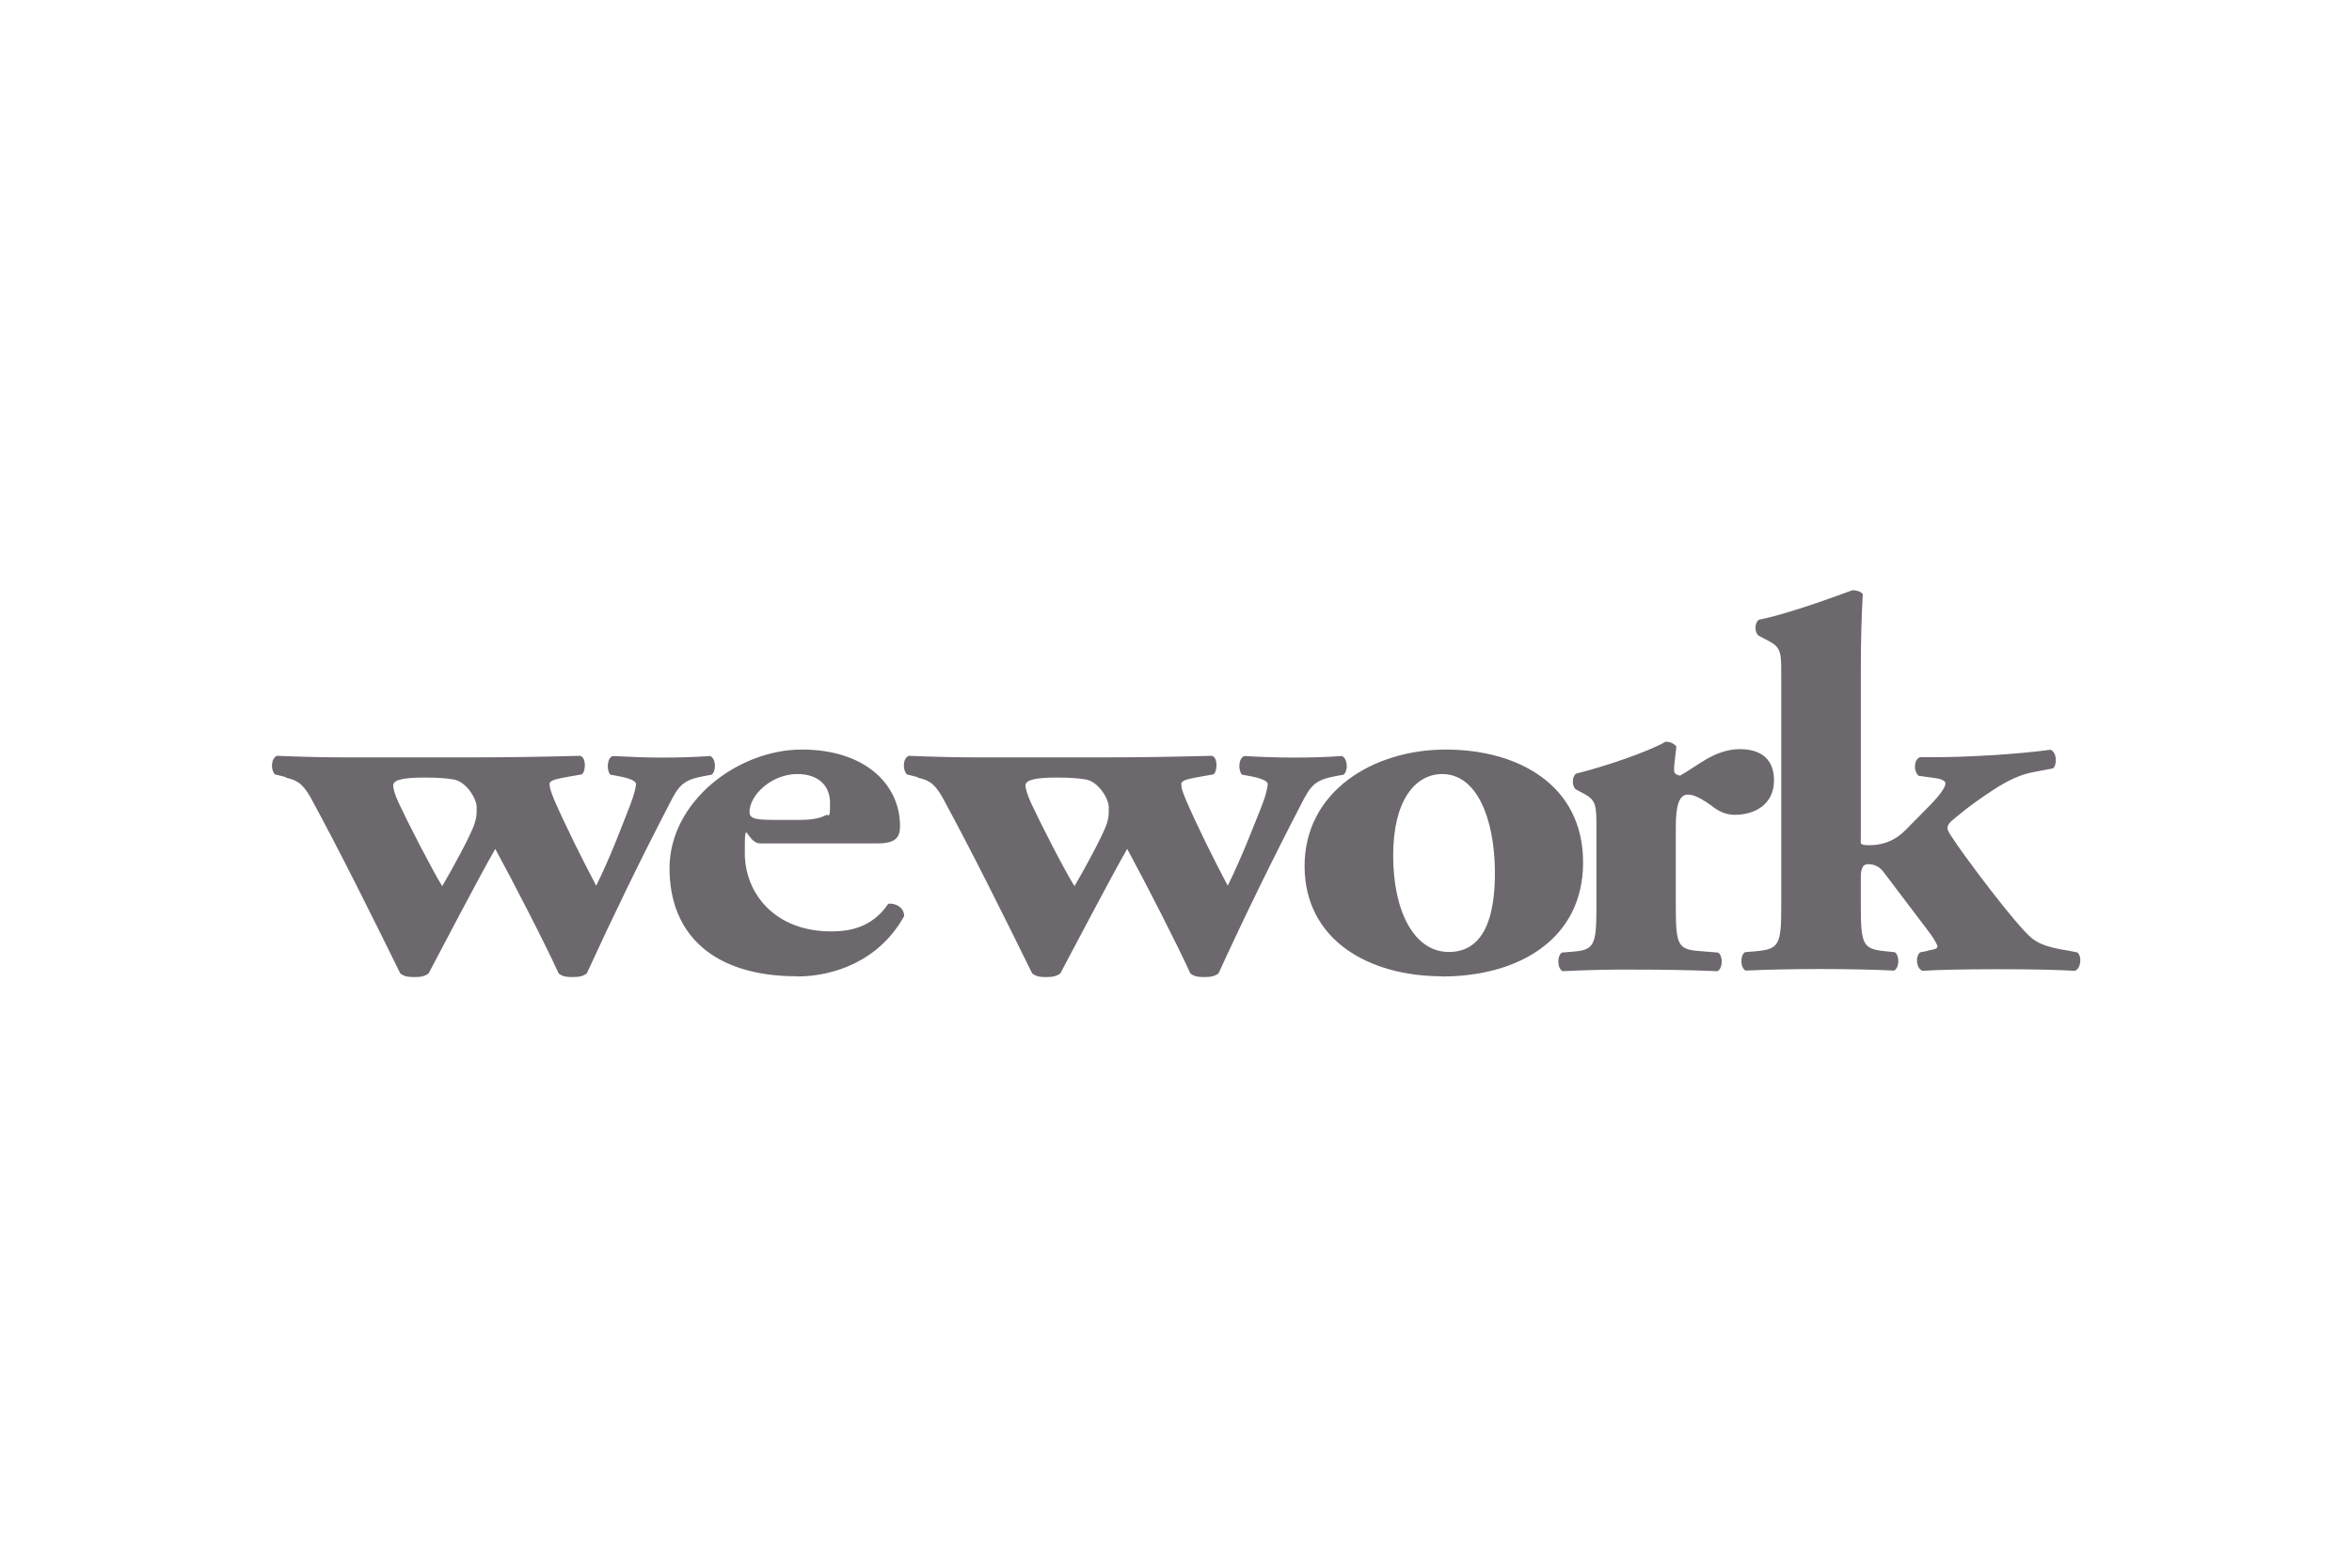
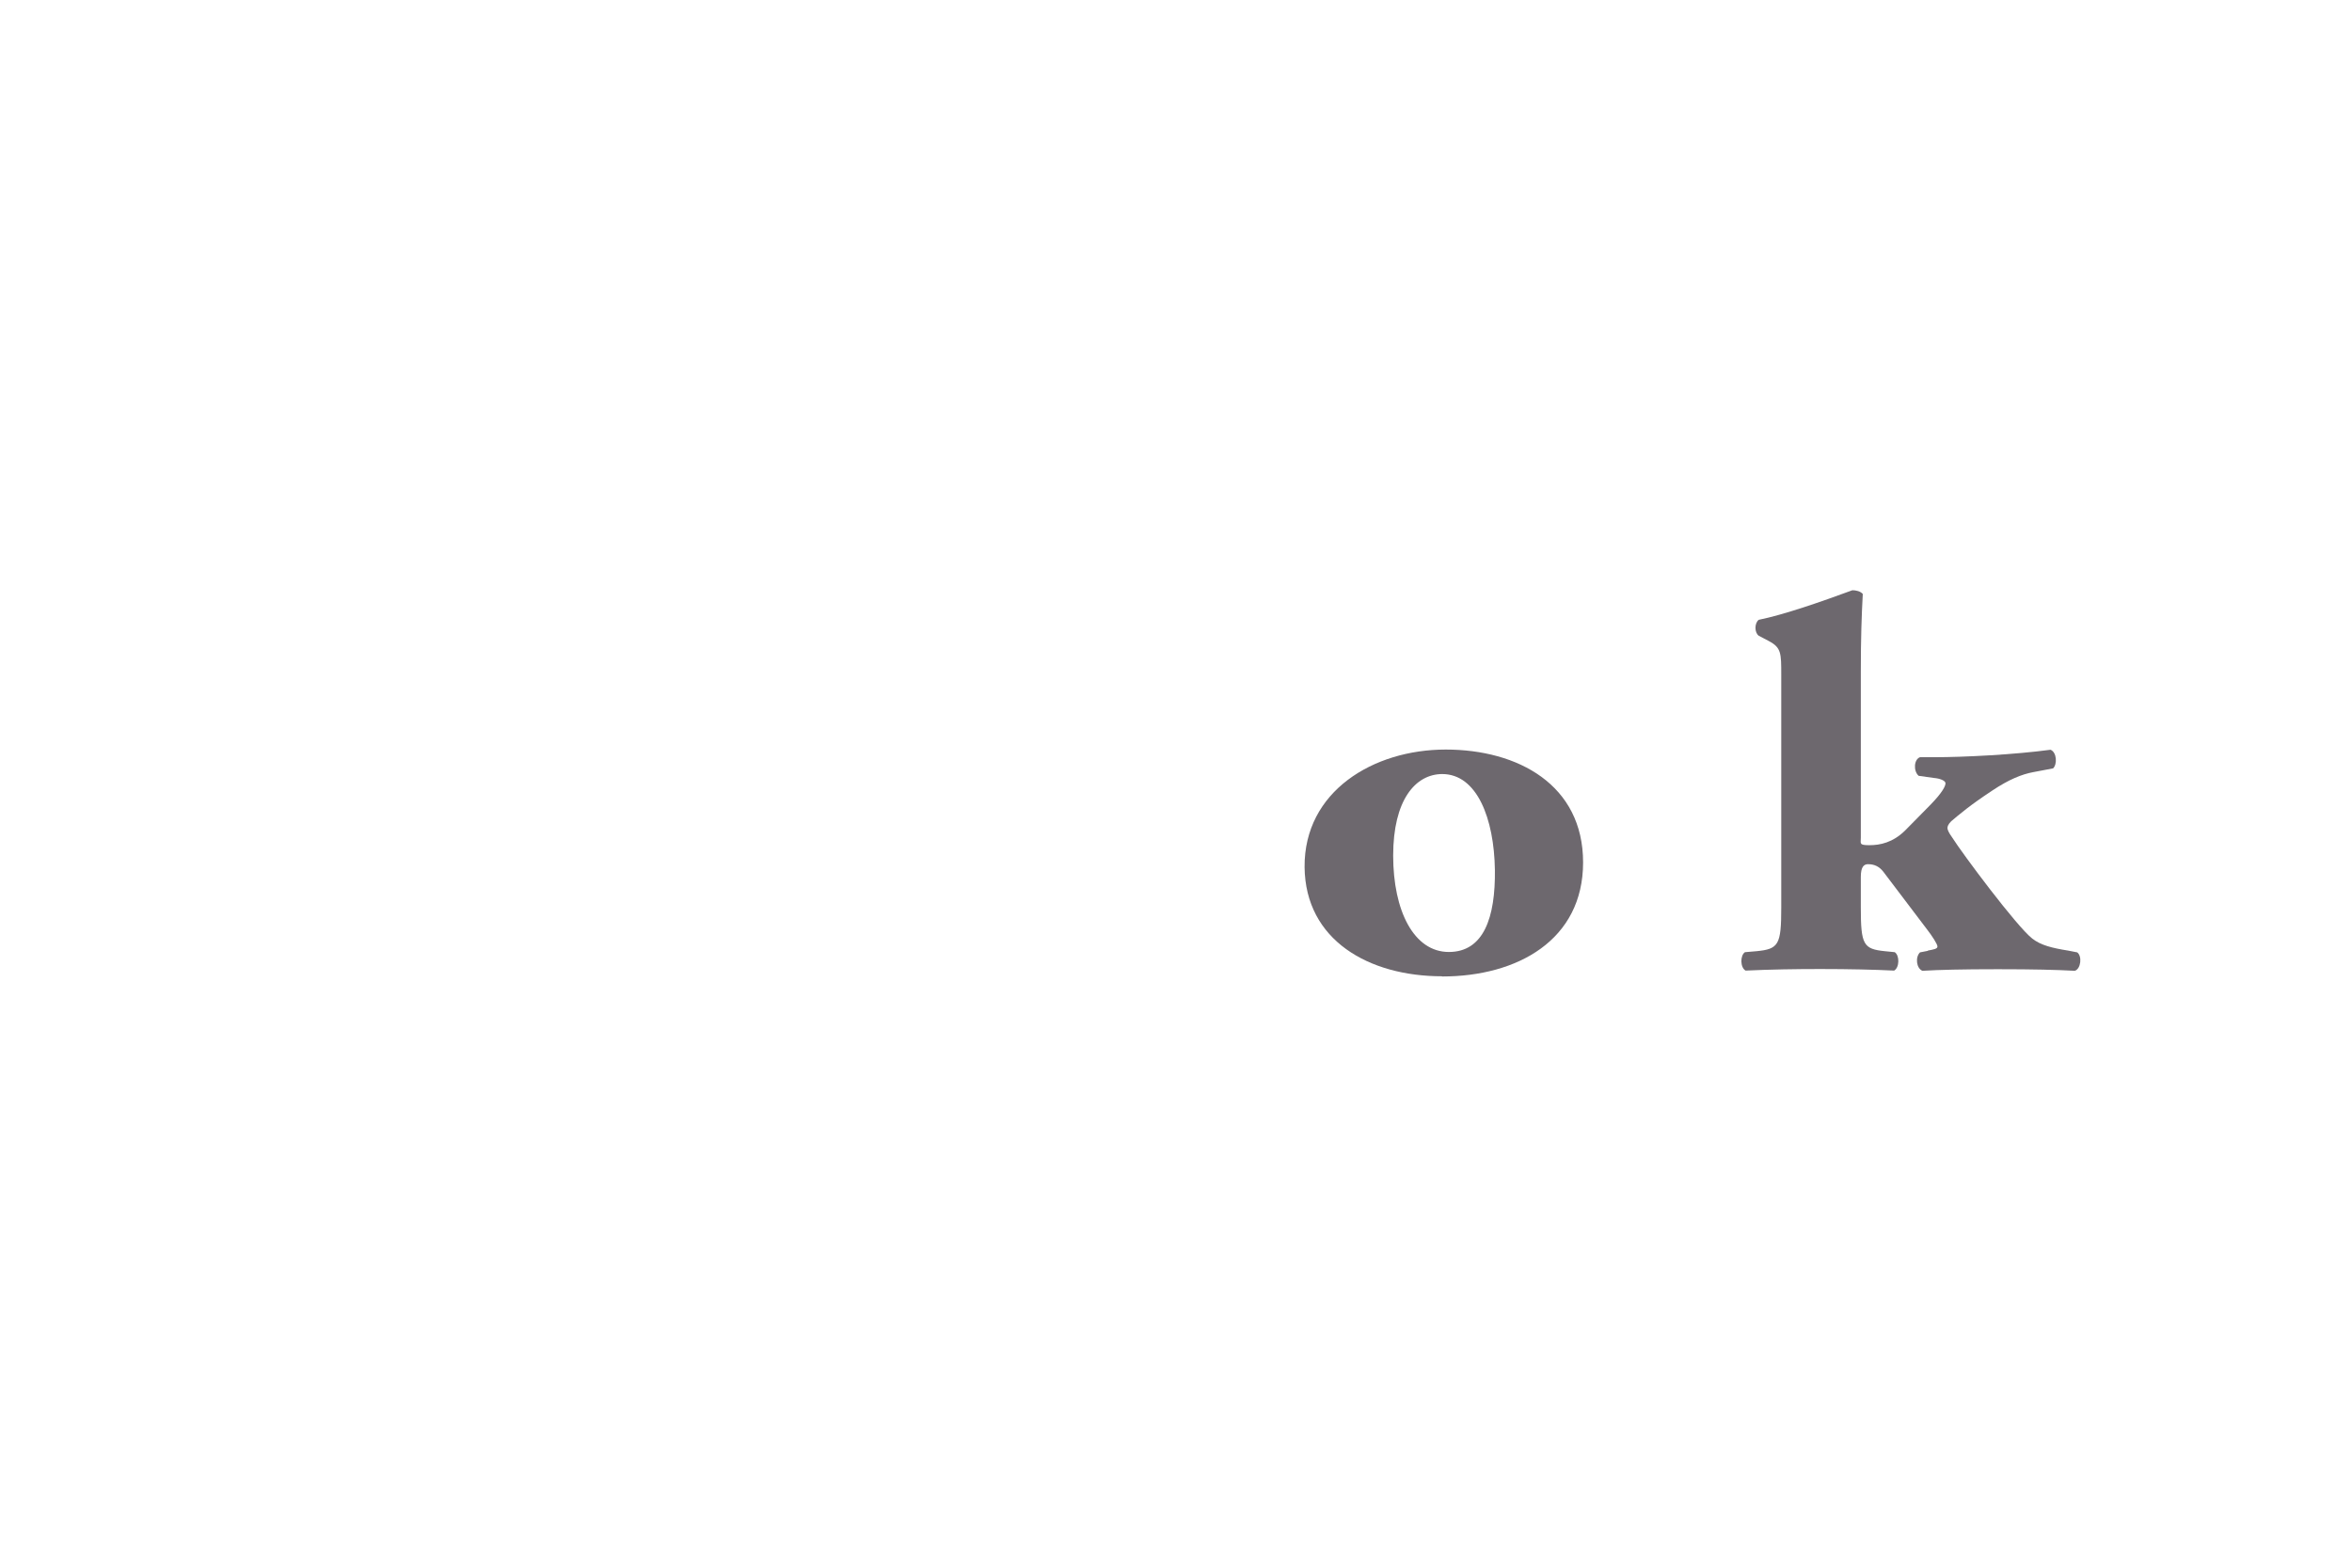
<svg xmlns="http://www.w3.org/2000/svg" id="Layer_1" version="1.1" viewBox="0 0 1200 800">
  <defs>
    <style>
      .st0 {
        fill: #6d686e;
      }
    </style>
  </defs>
-   <path class="st0" d="M216.6,396.8c5.7,0,10.6.2,15,1,6.3,1.1,11.6,9.8,11.6,14.1s0,4.6-1,8.1c-1.5,5.4-12.2,24.9-16.6,32.2-5.3-8.6-17.8-33-22.2-42.5-1.9-4-2.8-7.3-2.8-8.9,0-3,5.9-4,15.9-4ZM145.7,396.8c5.3,1.3,8.4,2.4,12.8,10.2,15.3,28.2,30.7,59.2,45.7,89.7,1.9,1.6,4.1,1.9,7.3,1.9s5.3-.4,7.2-1.9c7.1-13.4,25.9-49.5,34-63.5,9.4,17.3,25.7,48.9,32.3,63.5,1.8,1.6,4.1,1.9,7.2,1.9s5.4-.4,7.2-1.9c13.3-29,27.2-57.7,41.9-86,5-10,7.2-12.6,17.5-14.6l4.4-.8c2.5-2.5,1.9-8.4-.9-9.5-6.9.5-15,.8-24.1.8s-15.3-.3-25.6-.8c-3.1,1.1-3.1,7.6-1.2,9.5l5.3,1c5.4,1.1,7.8,2.5,7.8,3.8s-1,5.7-2.9,10.5c-4.9,12.5-9.8,25.8-17.4,41.4-6.9-13-15.6-30.5-21.3-43.5-1.8-4.6-2.5-6.2-2.5-8.4s4.3-2.7,11.6-4.1l4.7-.8c2.3-1.1,2.5-9.2-.9-9.5-18.4.5-36.9.8-55.4.8h-63.2c-13.1,0-23.1-.3-35.9-.8-3.2,1.4-3.2,7.3-1,9.5l5.7,1.4Z" />
-   <path class="st0" d="M406.9,395c10.6,0,16.6,5.9,16.6,14.8s-.6,5.4-2.2,6.2c-3.5,1.9-8.5,2.4-12.9,2.4h-11.6c-10.1,0-14.4-.2-14.4-4,0-8.7,11.3-19.4,24.4-19.4h0ZM406.6,498.3c18.8,0,42-7.9,54.7-30.8,0-4.6-4.7-6.8-8.1-6.3-8.4,12.5-20.4,14.1-29.1,14.1-29.1,0-44.1-19.7-44.1-40s.7-4.9,7.9-4.9h60c9.8,0,11.3-3.8,11.3-8.9,0-20.9-17.5-39-50.1-39s-67.5,26.5-67.5,60.6,22.8,55.1,65,55.1h0ZM539,396.8c5.7,0,10.7.2,15.1,1,6.3,1.1,11.6,9.8,11.6,14.1s0,4.6-.9,8.1c-1.6,5.4-12.2,24.9-16.6,32.2-5.4-8.6-17.8-33-22.2-42.5-1.8-4-2.8-7.3-2.8-8.9,0-3,5.9-4,15.9-4h0ZM468.1,396.8c5.4,1.3,8.4,2.4,12.8,10.2,15.3,28.2,30.7,59.2,45.7,89.7,1.9,1.6,4.1,1.9,7.2,1.9s5.3-.4,7.2-1.9c7.2-13.4,26-49.5,34.1-63.5,9.4,17.3,25.6,48.9,32.2,63.5,1.9,1.6,4.1,1.9,7.2,1.9s5.4-.4,7.2-1.9c13.3-29,27.3-57.7,42-86,5-10,7.2-12.6,17.5-14.6l4.4-.8c2.5-2.5,1.8-8.4-1-9.5-6.9.5-15,.8-24.1.8-8.5,0-17.1-.3-25.6-.8-3.2,1.1-3.2,7.6-1.2,9.5l5.3,1c5.3,1.1,7.8,2.5,7.8,3.8s-.9,5.7-2.8,10.5c-5,12.5-10,25.8-17.6,41.4-6.9-13-15.6-30.5-21.2-43.5-1.9-4.6-2.5-6.2-2.5-8.4s4.3-2.7,11.6-4.1l4.7-.8c2.2-1.1,2.5-9.2-.9-9.5-20,.5-35.7.8-55.4.8h-63.2c-12,0-24-.3-35.9-.8-3.1,1.4-3.1,7.3-.9,9.5l5.6,1.4Z" />
  <path class="st0" d="M735.8,395c17.8,0,26.5,22.7,26.9,48.9.3,24.3-5.7,41.9-23.5,41.9s-28.4-20.9-28.4-49.2,11.3-41.6,25.1-41.6h0ZM735.8,498.3c38.4,0,71.9-18.6,71.9-58.2s-33.2-57.6-70.1-57.6-72.3,21.3-72,60c.4,37.3,32.8,55.7,70.1,55.7h0Z" />
-   <path class="st0" d="M861,405.5c1.9,0,4.7.3,11.9,5.4,4,3.3,7.8,4.9,12.2,4.9,10,0,20-5.1,20-17.6s-8.8-15.9-17.3-15.9c-13.1,0-22.1,8.9-30.6,13.5-2.5-.5-3.1-1.3-3.1-3.2s.6-6.2,1.2-11.6c-1.2-1.6-3.1-2.5-5.5-2.5-9.7,5.5-31.3,12.7-45.7,16.3-2.2,1.6-2.2,6.5,0,8.1l4.5,2.4c5.9,3.2,5.9,6.5,5.9,17.3v40.8c0,18.9-1.3,21.3-11.6,22.2l-6,.5c-2.5,1.6-2.5,7.9.3,9.5,12.3-.6,24.6-.9,36.9-.8,14.7,0,27.2.2,42.2.8,2.8-1.6,2.8-7.9.3-9.5l-10-.8c-10.3-.9-11.6-3-11.6-21.9v-41.6c0-10.3,1.6-16.3,6-16.3" />
  <path class="st0" d="M983.7,485.2l-4.1.8c-2.5,2.4-1.9,8.1,1.2,9.4,8.8-.5,20-.8,38.5-.8s29.7.3,39.3.8c3.1-1,3.8-7.5,1.2-9.4l-4.6-.9c-8.1-1.3-14-2.7-18.4-6.2-7.9-6.2-35.4-43-40.9-51.7-1.6-2.2-2.3-3.8-2.3-4.6s.3-1.9,1.9-3.5c4.4-3.7,9.2-7.9,21-15.7,8.4-5.6,15-8.3,21-9.4l10-1.9c2.2-2.1,1.9-8.2-1.3-9.5-18.4,2.5-44.4,3.8-59.1,3.8h-7.5c-3.1,1.1-3.5,7-.7,9.5l7.8,1.1c2.8.2,5.9,1.3,5.9,2.7s-1.5,4.6-7.5,10.8l-13.1,13.3c-6.3,6.2-12.8,7.5-18.2,7.5s-4.4-.8-4.4-3.8v-84.9c0-17.1.4-28.4,1-39.5-1.2-1.4-3.5-1.9-5.3-1.9-16,5.9-35,12.5-47.8,15.1-2.2,1.7-2.2,6.5,0,8.1l5.3,2.8c6.2,3.3,6.2,6.2,6.2,17.1v118.9c0,18.9-1.3,21.1-12.6,22.2l-5.9.5c-2.5,1.6-2.5,7.8.3,9.4,12.7-.6,25.4-.8,38.2-.8,14.4,0,27.5.3,37.6.8,2.8-1.6,2.8-7.8.3-9.4l-5-.5c-11-1.1-12.3-3.3-12.3-22.2v-15.7c0-5.2,1.6-6.5,3.7-6.5,3.1,0,5.7,1.1,7.9,4l22.2,29.3c2.5,3.2,5.3,7.5,5.3,8.7s-1.8,1.5-5,2.1" />
</svg>